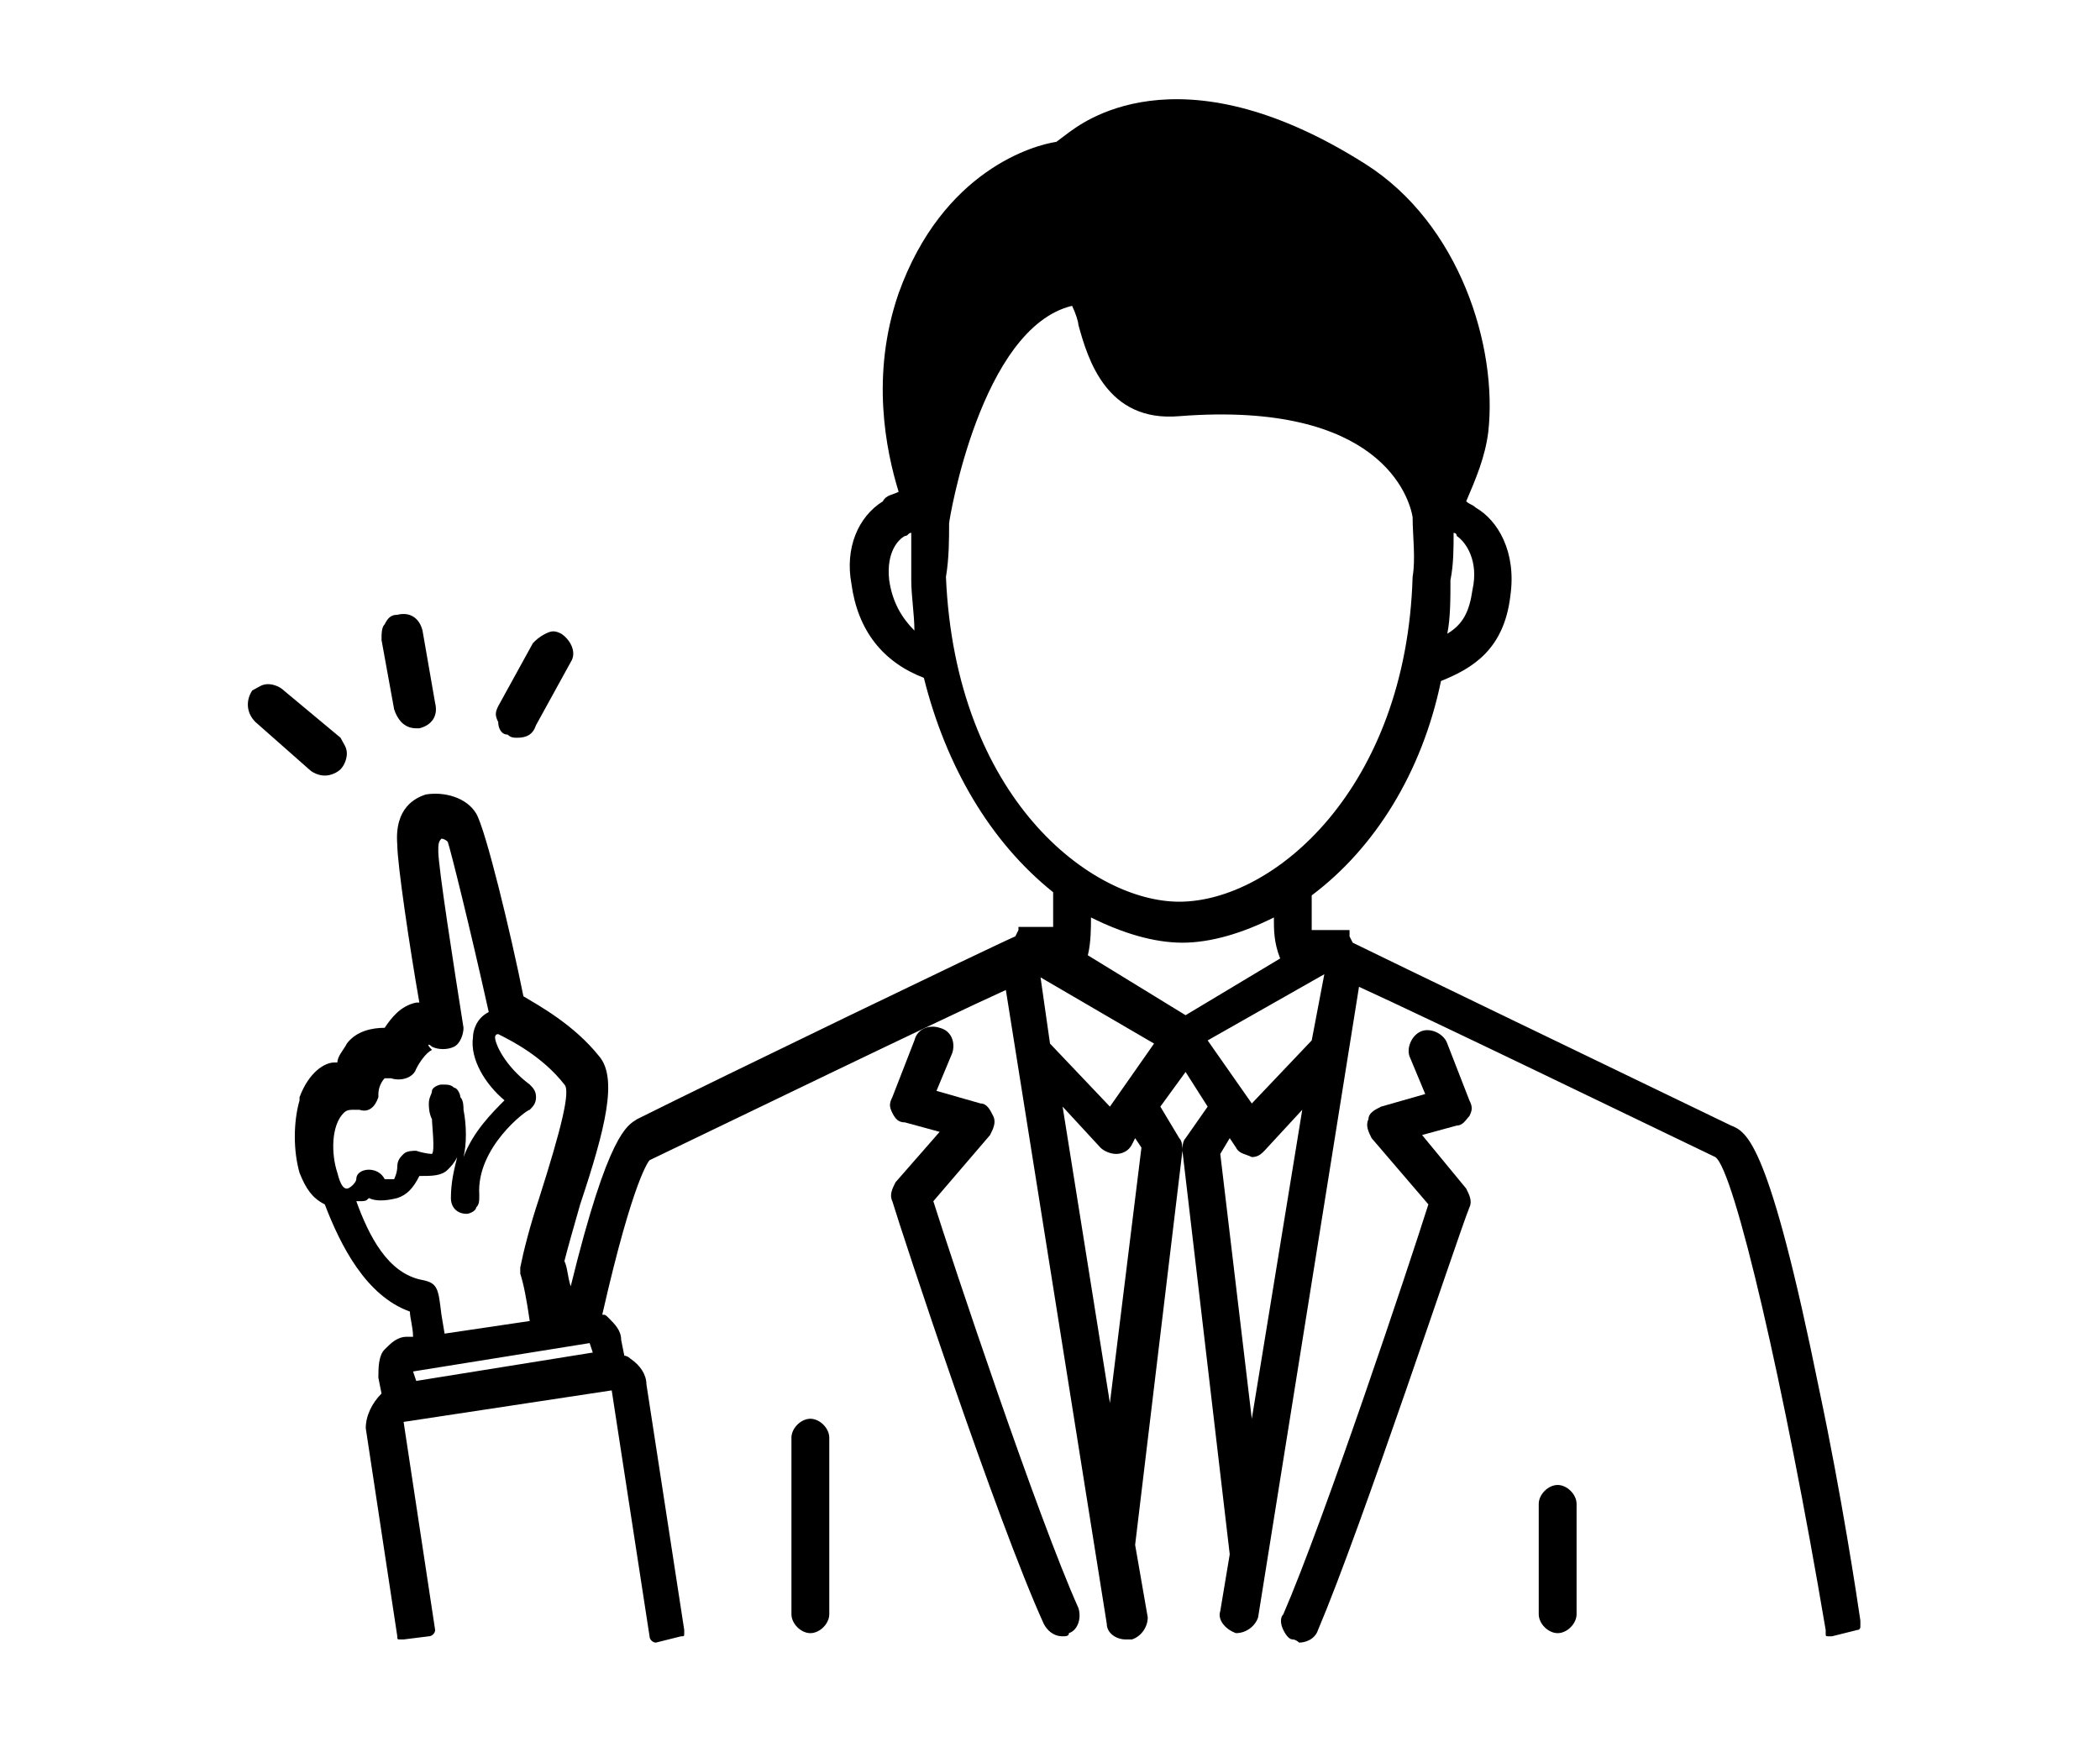
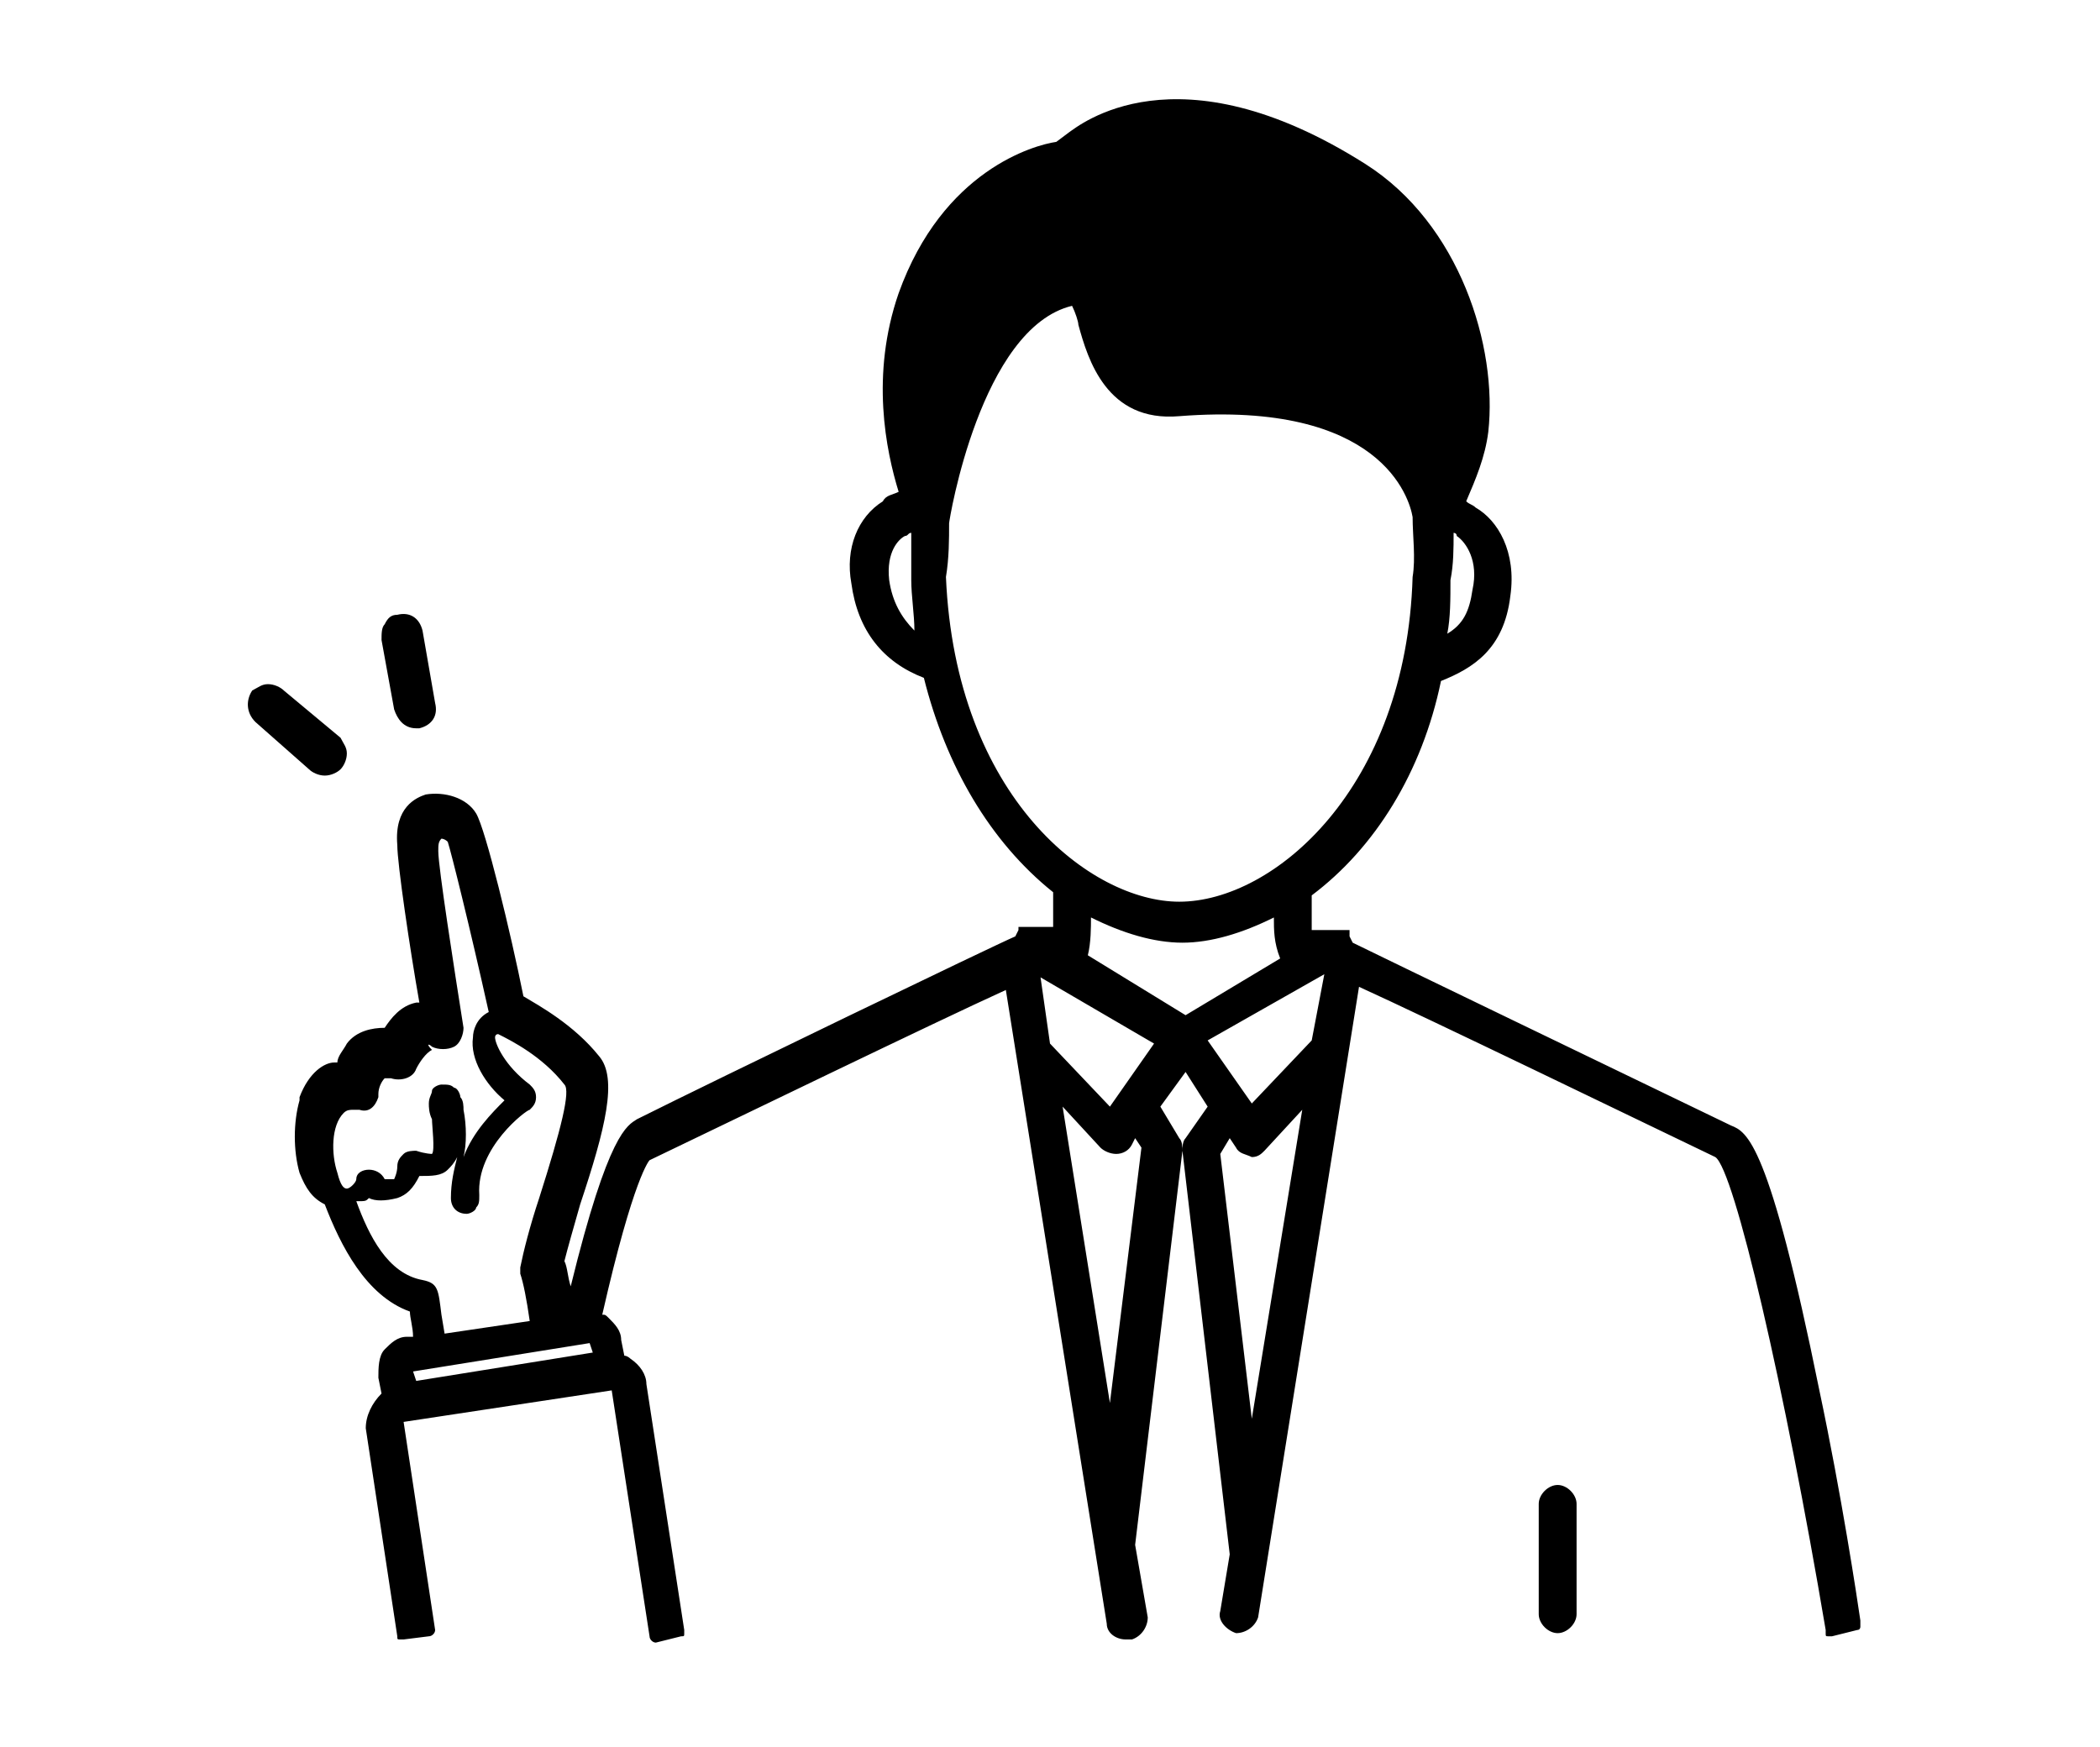
<svg xmlns="http://www.w3.org/2000/svg" version="1.1" id="レイヤー_1" x="0px" y="0px" viewBox="0 0 66.6 55.4" style="enable-background:new 0 0 66.6 55.4;" xml:space="preserve">
  <g>
-     <path d="M25.7,45c-0.3,0-0.6,0.3-0.6,0.6v5.6c0,0.3,0.3,0.6,0.6,0.6s0.6-0.3,0.6-0.6v-5.6C26.3,45.3,26,45,25.7,45z" />
-     <path d="M29.6,38.1l1.8-2.1c0.1-0.2,0.2-0.4,0.1-0.6c-0.1-0.2-0.2-0.4-0.4-0.4l-1.4-0.4l0.5-1.2c0.1-0.3,0-0.7-0.4-0.8   c-0.3-0.1-0.7,0-0.8,0.4l-0.7,1.8c-0.1,0.2-0.1,0.3,0,0.5c0.1,0.2,0.2,0.3,0.4,0.3l1.1,0.3l-1.4,1.6c-0.1,0.2-0.2,0.4-0.1,0.6   c0.3,1,3.3,10.1,4.8,13.4c0.1,0.2,0.3,0.4,0.6,0.4c0.1,0,0.2,0,0.2-0.1c0.3-0.1,0.4-0.5,0.3-0.8C32.9,48.1,30.2,40,29.6,38.1z" />
    <path d="M49.4,47.1c-0.3,0-0.6,0.3-0.6,0.6v3.5c0,0.3,0.3,0.6,0.6,0.6s0.6-0.3,0.6-0.6v-3.5C50,47.4,49.7,47.1,49.4,47.1z" />
    <path d="M57.7,44.1c-1.6-7.9-2.3-8.2-2.8-8.4c-2.9-1.4-11.4-5.5-12-5.8l-0.1-0.2c0,0,0,0,0-0.1c0,0,0,0,0-0.1c0,0,0,0,0,0   c0,0,0,0,0,0c0,0,0,0-0.1,0c0,0,0,0,0,0c0,0,0,0-0.1,0c0,0,0,0-0.1,0l-0.1,0c0,0,0,0-0.1,0l-0.7,0c0-0.3,0-0.7,0-0.9   c0-0.1,0-0.1,0-0.2c2-1.5,3.5-3.9,4.1-6.8c1-0.4,2-1,2.2-2.7c0.2-1.4-0.4-2.4-1.1-2.8c-0.1-0.1-0.2-0.1-0.3-0.2   c0.3-0.7,0.6-1.4,0.7-2.2c0.3-2.7-0.9-6.6-3.9-8.5c-6-3.8-9.1-1.2-9.4-1l-0.4,0.3c-0.7,0.1-3.6,0.9-5,4.8c-0.9,2.6-0.4,5,0,6.3   c-0.2,0.1-0.4,0.1-0.5,0.3c-0.8,0.5-1.2,1.5-1,2.6c0.2,1.5,1,2.5,2.3,3c0.7,2.8,2.1,5.2,4.1,6.8c0,0.1,0,0.1,0,0.2   c0,0.3,0,0.6,0,0.9l-0.7,0c0,0-0.1,0-0.1,0l0,0c0,0-0.1,0-0.1,0c0,0,0,0-0.1,0c0,0,0,0,0,0c0,0,0,0-0.1,0c0,0,0,0,0,0   c0,0,0,0,0,0.1c0,0,0,0,0,0l-0.1,0.2c-0.7,0.3-9.4,4.5-12,5.8c-0.3,0.2-0.9,0.4-2.1,5.3c-0.1-0.3-0.1-0.6-0.2-0.8   c0.1-0.4,0.3-1.1,0.5-1.8c0.8-2.4,1.2-4,0.6-4.7c-0.8-1-1.9-1.6-2.4-1.9c-0.4-2-1.2-5.3-1.5-5.8c-0.3-0.5-1-0.7-1.6-0.6   c-0.3,0.1-1,0.4-0.9,1.6c0,0.6,0.4,3.3,0.7,5c0,0-0.1,0-0.1,0c-0.5,0.1-0.8,0.5-1,0.8c-0.4,0-0.9,0.1-1.2,0.5   c-0.1,0.2-0.3,0.4-0.3,0.6c0,0,0,0-0.1,0c-0.3,0-0.8,0.3-1.1,1.1c0,0,0,0.1,0,0.1c-0.2,0.7-0.2,1.6,0,2.3c0.2,0.5,0.4,0.8,0.8,1   c0.5,1.3,1.3,2.9,2.7,3.4c0,0.2,0.1,0.5,0.1,0.8l-0.2,0c-0.3,0-0.5,0.2-0.7,0.4S12,43.4,12,43.7l0.1,0.5c-0.3,0.3-0.5,0.7-0.5,1.1   l1,6.6c0,0.1,0,0.1,0.1,0.1c0,0,0.1,0,0.1,0c0,0,0,0,0,0l0.8-0.1c0.1,0,0.2-0.1,0.2-0.2l-1-6.6l6.6-1l1.2,7.8   c0,0.1,0.1,0.2,0.2,0.2l0.4-0.1c0,0,0,0,0,0l0.4-0.1c0.1,0,0.1,0,0.1-0.1c0,0,0-0.1,0-0.1l-1.2-7.8c0-0.3-0.2-0.6-0.5-0.8   C20,43.1,19.9,43,19.8,43l-0.1-0.5c0-0.3-0.2-0.5-0.4-0.7c-0.1-0.1-0.1-0.1-0.2-0.1c1-4.4,1.5-4.9,1.5-4.9   c2.5-1.2,9.1-4.4,11.3-5.4l3.2,20.1c0,0.3,0.3,0.5,0.6,0.5c0,0,0.1,0,0.1,0c0,0,0,0,0.1,0c0.3-0.1,0.5-0.4,0.5-0.7L36,49l1.5-12.5   c0-0.1,0-0.3-0.1-0.4l-0.6-1l0.8-1.1l0.7,1.1l-0.7,1c-0.1,0.1-0.1,0.3-0.1,0.4L39,49.3l-0.3,1.8c-0.1,0.3,0.2,0.6,0.5,0.7   c0.3,0,0.6-0.2,0.7-0.5l3.2-20c2.2,1,8.8,4.2,11.3,5.4c0.6,0.4,2.2,7.3,3.5,15c0,0,0,0.1,0,0.1c0,0.1,0,0.1,0.1,0.1   c0,0,0.1,0,0.1,0l0.4-0.1l0.4-0.1c0.1,0,0.1-0.1,0.1-0.1c0,0,0-0.1,0-0.2C58.9,50.7,58.4,47.4,57.7,44.1z M39,36.1l0.2,0.3   c0.1,0.2,0.3,0.2,0.5,0.3c0.2,0,0.3-0.1,0.4-0.2l1.2-1.3l-1.6,9.8l-1-8.4L39,36.1z M42,30.9L41.6,33l-1.9,2l-1.4-2L42,30.9z    M34.6,29.1c1,0.5,2,0.8,2.9,0.8c0.9,0,1.9-0.3,2.9-0.8c0,0.4,0,0.8,0.2,1.3l-3,1.8l-3.1-1.9C34.6,29.9,34.6,29.4,34.6,29.1z    M30.1,16.6c0-0.1,1-6.2,3.9-6.9c0.1,0.2,0.2,0.5,0.2,0.6c0.3,1.1,0.9,3.1,3.2,2.9c6.4-0.5,7.3,2.6,7.4,3.2c0,0.6,0.1,1.3,0,1.9   c-0.2,6.7-4.4,10.3-7.4,10.3c-2.8,0-7.1-3.3-7.4-10.3C30.1,17.7,30.1,17.1,30.1,16.6z M46.1,16.9c0,0,0.1,0,0.1,0.1   c0.3,0.2,0.7,0.8,0.5,1.7c-0.1,0.7-0.3,1.1-0.8,1.4c0.1-0.5,0.1-1.1,0.1-1.7c0,0,0,0,0,0C46.1,17.9,46.1,17.4,46.1,16.9z M29,20   c-0.4-0.4-0.7-0.9-0.8-1.6c-0.1-0.9,0.3-1.3,0.5-1.4c0.1,0,0.1-0.1,0.2-0.1c0,0.5,0,1,0,1.5C28.9,18.9,29,19.5,29,20z M34.9,36.4   c0.1,0.1,0.3,0.2,0.5,0.2c0,0,0,0,0,0c0.2,0,0.4-0.1,0.5-0.3l0.1-0.2l0.2,0.3l-1,8.1l-1.5-9.4L34.9,36.4z M36.6,33.1l-1.4,2l-1.9-2   l-0.3-2.1L36.6,33.1z M13.1,43.5l5.6-0.9l0.1,0.3l-5.6,0.9L13.1,43.5z M13.7,33.2c0.2,0.1,0.5,0.1,0.7,0c0.2-0.1,0.3-0.4,0.3-0.6   c-0.3-1.9-0.8-5.1-0.8-5.6c0-0.2,0-0.3,0.1-0.4c0,0,0.1,0,0.2,0.1c0.1,0.3,0.7,2.7,1.3,5.4c-0.4,0.2-0.5,0.6-0.5,0.8   c-0.1,0.7,0.4,1.5,1,2c-0.4,0.4-1,1-1.3,1.8c0.1-0.4,0.1-1,0-1.5c0-0.1,0-0.3-0.1-0.4c0-0.1-0.1-0.3-0.2-0.3   c-0.1-0.1-0.2-0.1-0.4-0.1c-0.1,0-0.3,0.1-0.3,0.2s-0.1,0.2-0.1,0.4c0,0.1,0,0.3,0.1,0.5c0,0.2,0.1,1,0,1.1c0,0-0.2,0-0.5-0.1   c-0.1,0-0.3,0-0.4,0.1c-0.1,0.1-0.2,0.2-0.2,0.4c0,0.2-0.1,0.4-0.1,0.4c-0.2,0-0.3,0-0.3,0c-0.1-0.2-0.3-0.3-0.5-0.3   c-0.2,0-0.4,0.1-0.4,0.3c0,0.1-0.2,0.3-0.3,0.3c-0.1,0-0.2-0.1-0.3-0.5c-0.2-0.6-0.2-1.5,0.2-1.9c0.1-0.1,0.2-0.1,0.3-0.1   c0,0,0.1,0,0.2,0c0.3,0.1,0.5-0.1,0.6-0.4c0,0,0-0.1,0-0.1c0-0.2,0.1-0.4,0.2-0.5c0,0,0.1,0,0.2,0c0.3,0.1,0.7,0,0.8-0.3   c0.1-0.2,0.3-0.5,0.5-0.6C13.5,33.1,13.6,33.1,13.7,33.2z M11.7,38c0.2,0.1,0.5,0.1,0.9,0c0.3-0.1,0.5-0.3,0.7-0.7   c0.4,0,0.7,0,0.9-0.2c0.1-0.1,0.2-0.2,0.3-0.4c-0.1,0.4-0.2,0.8-0.2,1.3c0,0.3,0.2,0.5,0.5,0.5c0,0,0,0,0,0c0.1,0,0.3-0.1,0.3-0.2   c0.1-0.1,0.1-0.2,0.1-0.4c-0.1-1.5,1.5-2.7,1.6-2.7c0.1-0.1,0.2-0.2,0.2-0.4c0-0.2-0.1-0.3-0.2-0.4c-0.8-0.6-1.1-1.3-1.1-1.5   c0,0,0-0.1,0.1-0.1c0.4,0.2,1.4,0.7,2.1,1.6c0.2,0.2-0.1,1.4-0.8,3.6c-0.3,0.9-0.5,1.7-0.6,2.2c0,0.1,0,0.2,0,0.2   c0.1,0.3,0.2,0.8,0.3,1.5l-2.7,0.4l-0.1-0.6l-0.2,0l0.2,0c-0.1-0.8-0.1-1-0.6-1.1c-1.1-0.2-1.7-1.4-2.1-2.5   C11.6,38.1,11.6,38.1,11.7,38z M32.5,29.7L32.5,29.7L32.5,29.7L32.5,29.7L32.5,29.7z M32.4,29.8L32.4,29.8L32.4,29.8L32.4,29.8z" />
-     <path d="M45.1,36l1.1-0.3c0.2,0,0.3-0.2,0.4-0.3c0.1-0.2,0.1-0.3,0-0.5l-0.7-1.8c-0.1-0.3-0.5-0.5-0.8-0.4   c-0.3,0.1-0.5,0.5-0.4,0.8l0.5,1.2l-1.4,0.4c-0.2,0.1-0.4,0.2-0.4,0.4c-0.1,0.2,0,0.4,0.1,0.6l1.8,2.1c-0.6,1.9-3.3,10-4.6,13   c-0.1,0.1-0.1,0.3,0,0.5c0.1,0.2,0.2,0.3,0.3,0.3c0.1,0,0.2,0.1,0.2,0.1c0.2,0,0.5-0.1,0.6-0.4c1.4-3.3,4.4-12.4,4.8-13.4   c0.1-0.2,0-0.4-0.1-0.6L45.1,36z" />
    <path d="M12.5,22.5c0.1,0.3,0.3,0.6,0.7,0.6c0,0,0.1,0,0.1,0c0.4-0.1,0.6-0.4,0.5-0.8L13.4,20c-0.1-0.4-0.4-0.6-0.8-0.5   c-0.2,0-0.3,0.1-0.4,0.3c-0.1,0.1-0.1,0.3-0.1,0.5L12.5,22.5C12.5,22.5,12.5,22.5,12.5,22.5z" />
    <path d="M10.3,24.6c0.2,0,0.4-0.1,0.5-0.2c0.1-0.1,0.2-0.3,0.2-0.5s-0.1-0.3-0.2-0.5L9,21.9c-0.1-0.1-0.3-0.2-0.5-0.2   c-0.2,0-0.3,0.1-0.5,0.2c-0.2,0.3-0.2,0.7,0.1,1l1.7,1.5C9.9,24.5,10.1,24.6,10.3,24.6z" />
-     <path d="M16.1,23.3c0.1,0.1,0.2,0.1,0.3,0.1c0.3,0,0.5-0.1,0.6-0.4l1.1-2c0.2-0.3,0-0.7-0.3-0.9c-0.2-0.1-0.3-0.1-0.5,0   c-0.2,0.1-0.3,0.2-0.4,0.3l-1.1,2c-0.1,0.2-0.1,0.3,0,0.5C15.8,23.1,15.9,23.3,16.1,23.3z" />
  </g>
</svg>